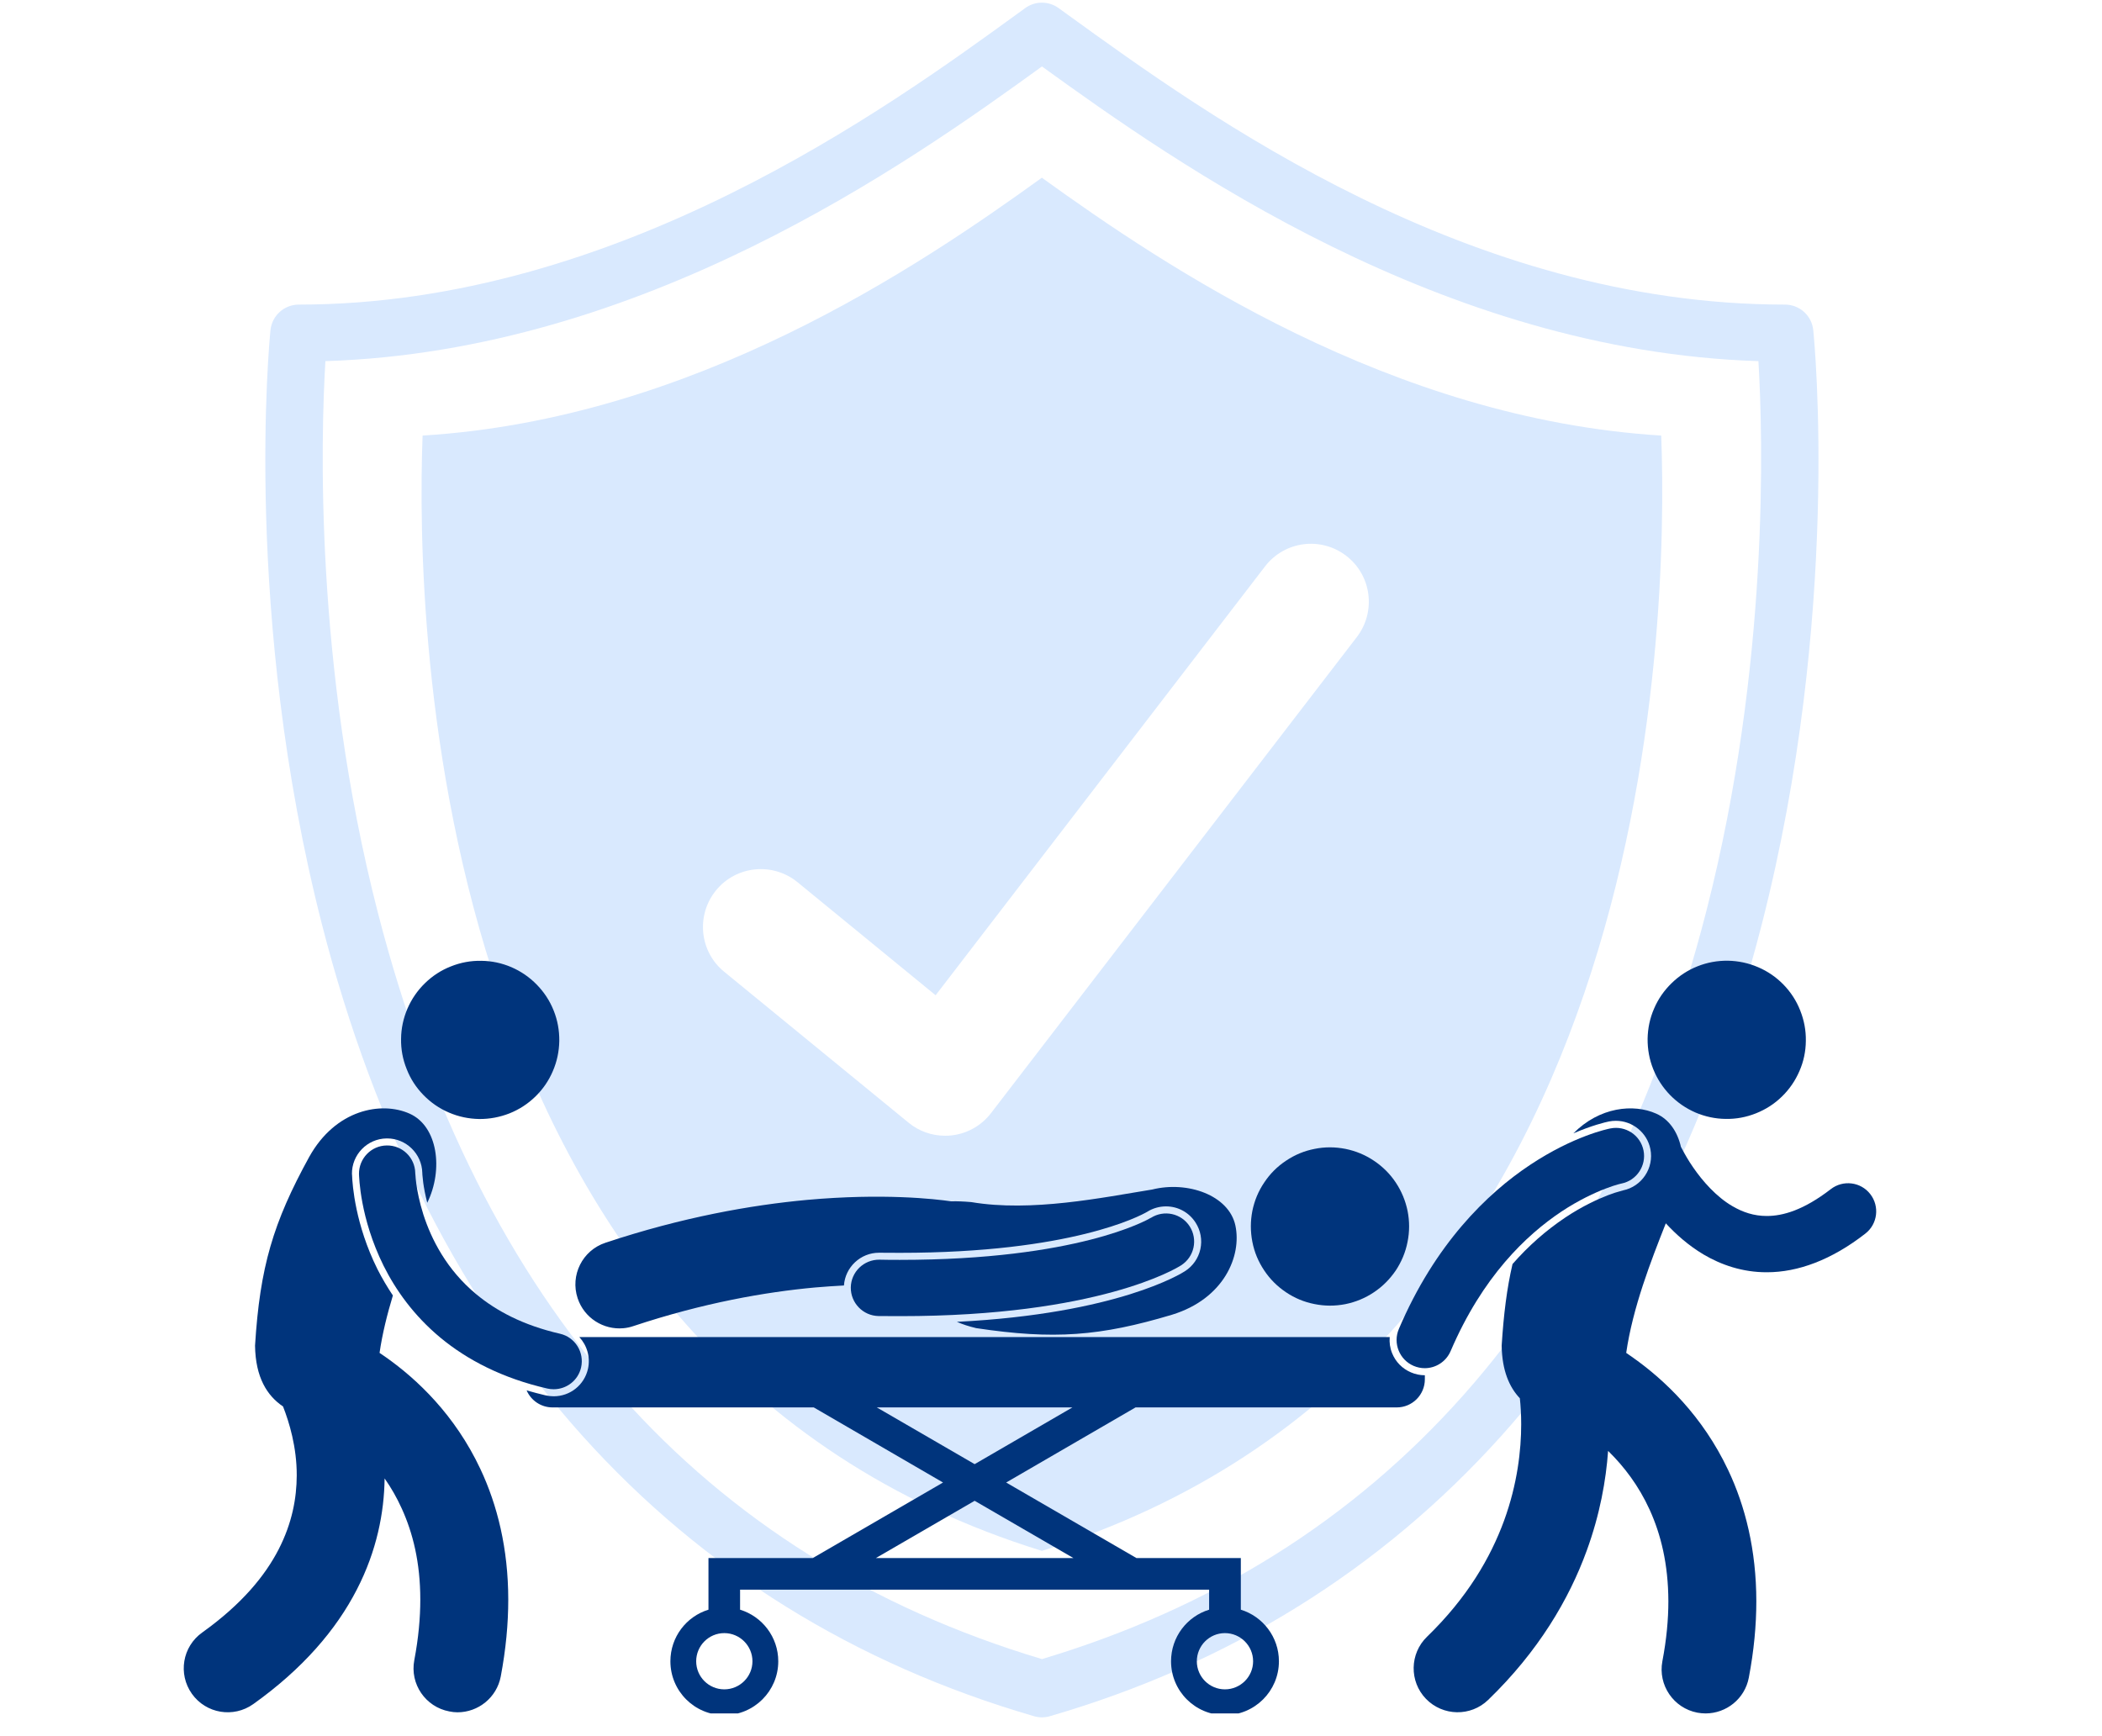
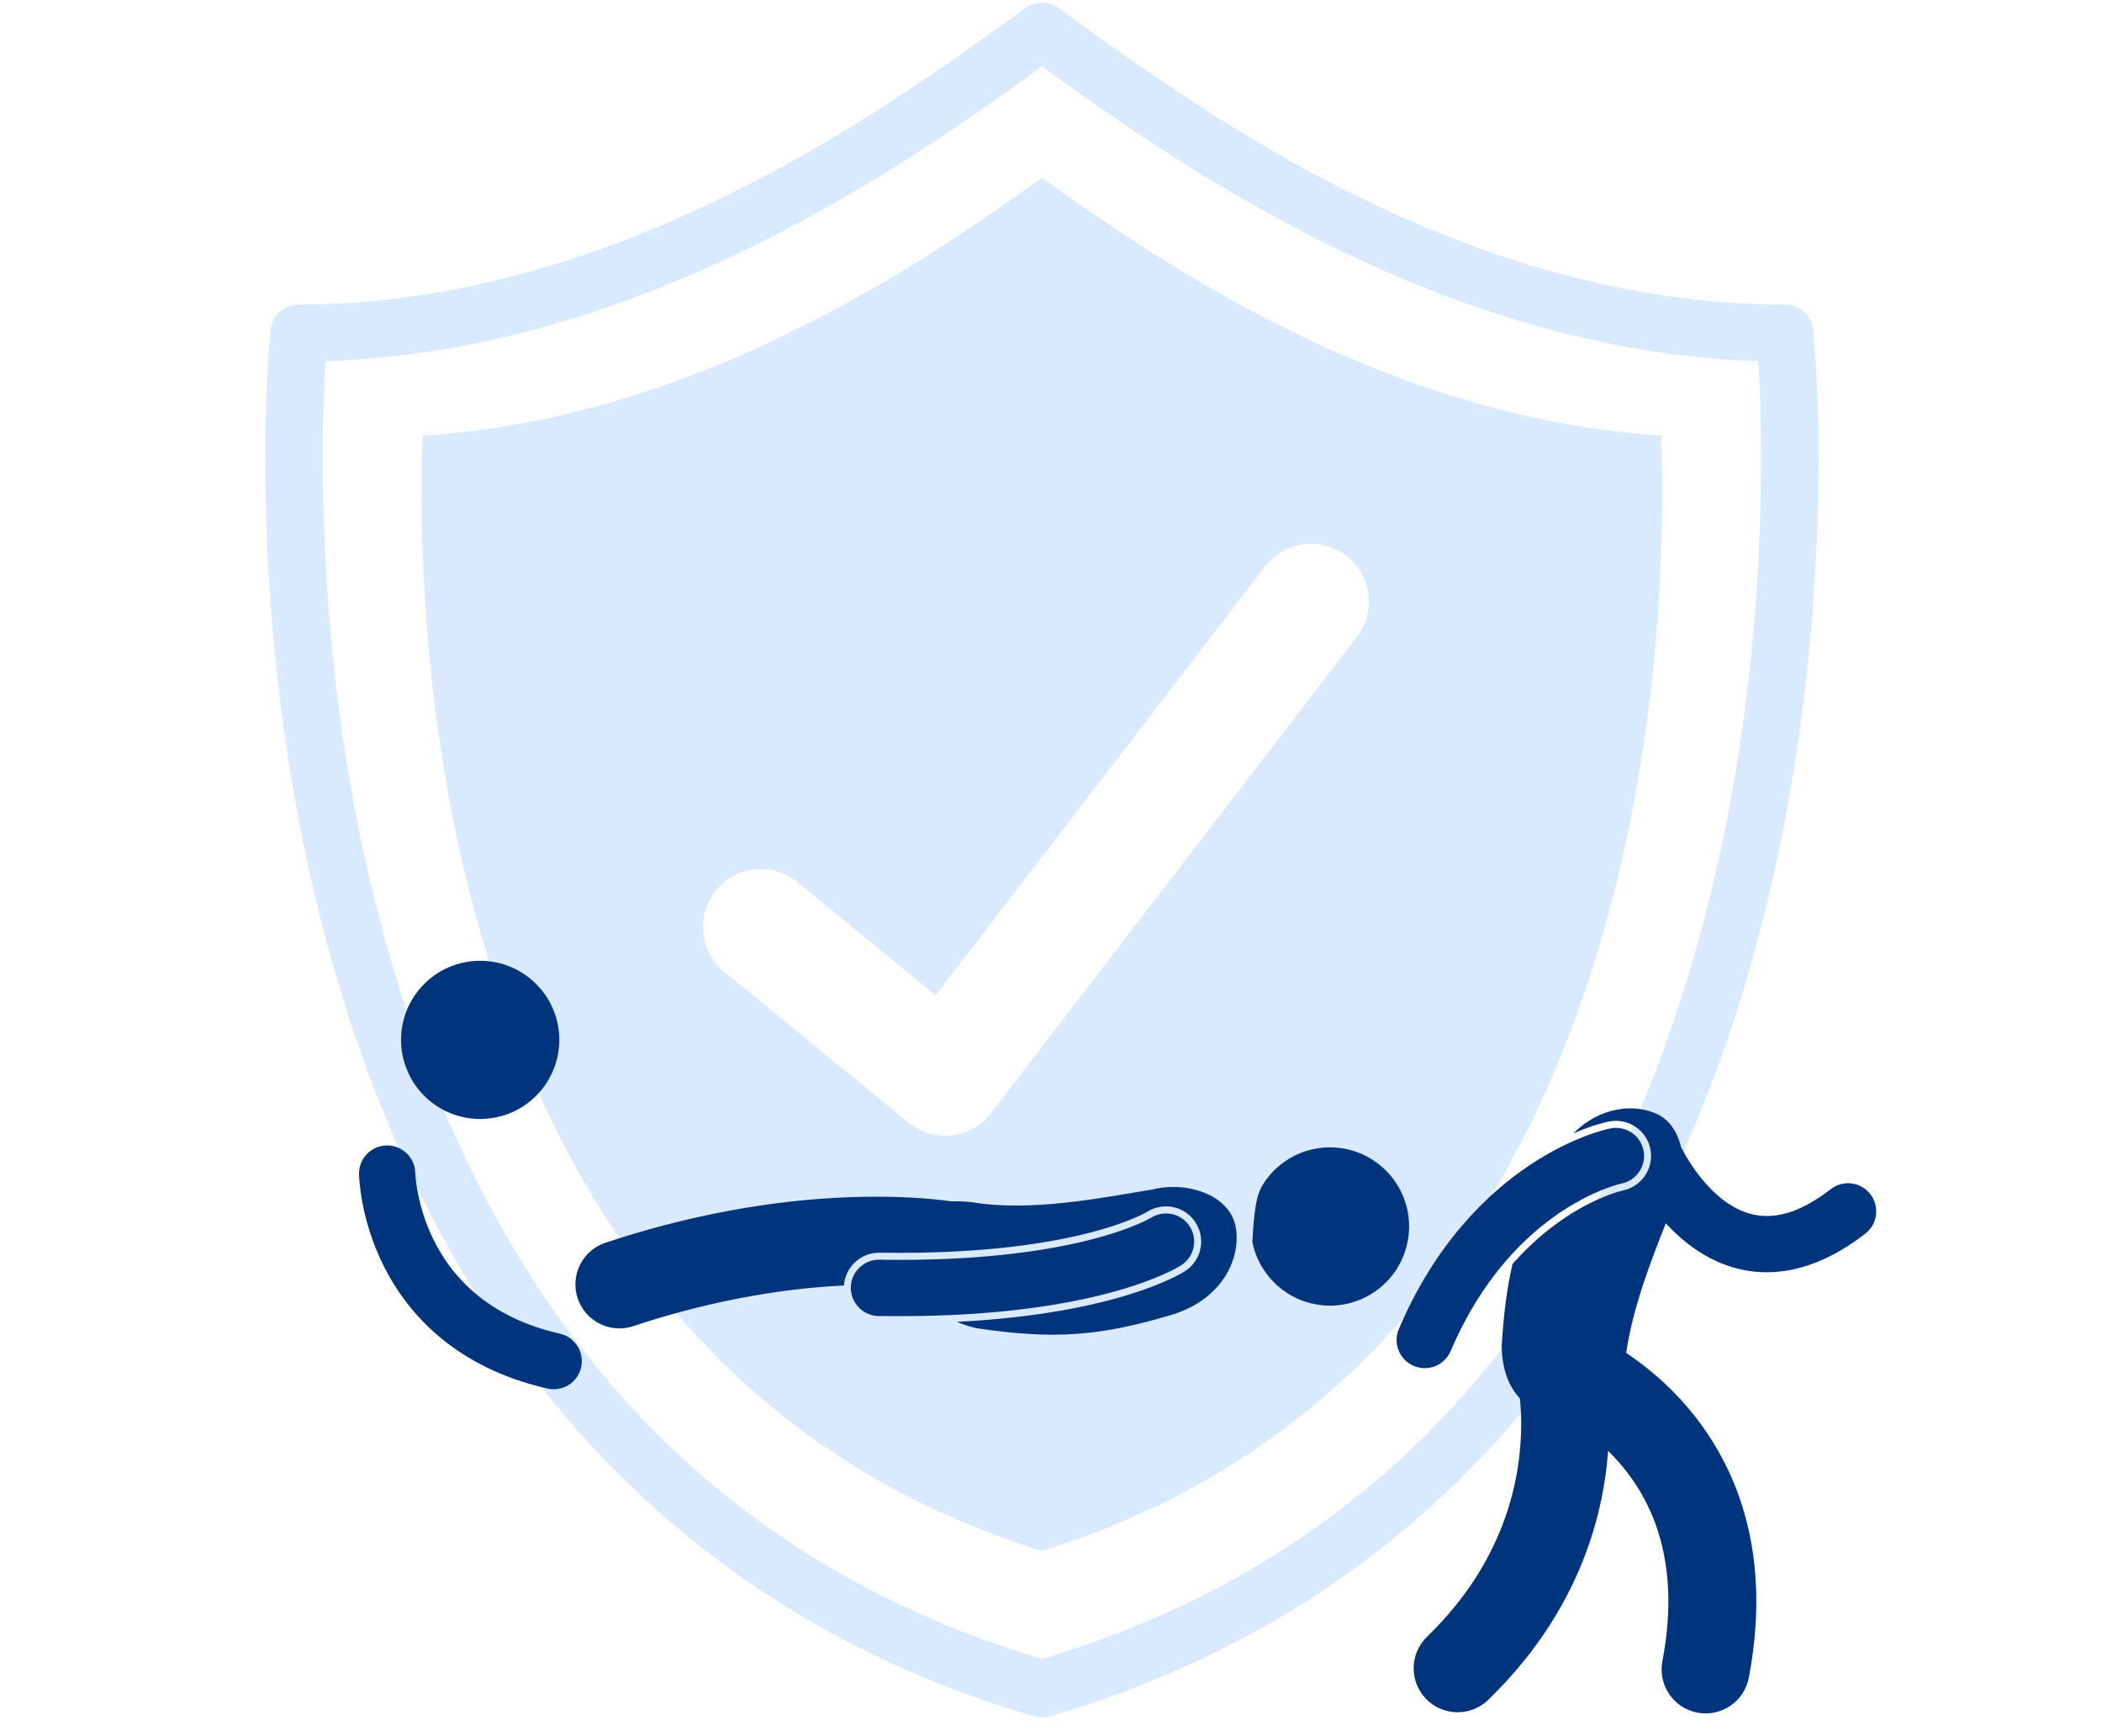
<svg xmlns="http://www.w3.org/2000/svg" width="115" viewBox="0 0 86.25 71.25" height="95" preserveAspectRatio="xMidYMid meet">
  <defs>
    <clipPath id="6ca2ebaece">
      <path d="M 10 0 L 75 0 L 75 70.508 L 10 70.508 Z M 10 0 " clip-rule="nonzero" />
    </clipPath>
    <clipPath id="118790166b">
      <path d="M 58 45 L 77 45 L 77 70.316 L 58 70.316 Z M 58 45 " clip-rule="nonzero" />
    </clipPath>
    <clipPath id="4c838d8430">
-       <path d="M 7.129 45 L 21 45 L 21 70.316 L 7.129 70.316 Z M 7.129 45 " clip-rule="nonzero" />
-     </clipPath>
+       </clipPath>
    <clipPath id="bd2f9b2eb8">
      <path d="M 21 54 L 59 54 L 59 70.316 L 21 70.316 Z M 21 54 " clip-rule="nonzero" />
    </clipPath>
  </defs>
  <g clip-path="url(#6ca2ebaece)">
    <path fill="#d9e9fe" d="M 70.02 37.371 C 65.867 53.582 56.695 63.914 42.754 68.086 C 28.828 63.922 19.66 53.609 15.5 37.434 C 12.895 27.301 13.168 17.883 13.352 14.82 C 26.367 14.41 37.227 6.734 42.754 2.727 C 48.246 6.695 59.137 14.41 72.152 14.82 C 72.336 17.871 72.613 27.246 70.02 37.371 Z M 74.402 13.551 C 74.344 12.953 73.84 12.5 73.242 12.5 C 60.254 12.5 49.562 4.762 43.82 0.609 L 43.438 0.332 C 43.027 0.035 42.473 0.035 42.066 0.332 L 41.77 0.547 C 36.43 4.426 25.316 12.5 12.262 12.5 C 11.66 12.5 11.16 12.953 11.098 13.551 C 11.051 14.023 9.965 25.262 13.215 37.953 C 17.559 54.906 27.66 66.137 42.426 70.43 C 42.531 70.461 42.645 70.477 42.754 70.477 C 42.863 70.477 42.973 70.461 43.078 70.43 C 57.844 66.137 67.945 54.906 72.285 37.953 C 75.539 25.262 74.453 14.023 74.402 13.551 " fill-opacity="1" fill-rule="nonzero" />
  </g>
  <path fill="#d9e9fe" d="M 55.676 26.141 L 40.664 45.68 C 40.273 46.191 39.691 46.52 39.055 46.594 C 38.965 46.605 38.871 46.609 38.781 46.609 C 38.234 46.609 37.703 46.422 37.277 46.07 L 29.715 39.879 C 28.699 39.051 28.551 37.555 29.383 36.535 C 30.211 35.523 31.707 35.375 32.723 36.203 L 38.391 40.844 L 51.906 23.246 C 52.707 22.203 54.195 22.008 55.238 22.809 C 56.277 23.605 56.473 25.098 55.676 26.141 Z M 42.75 7.293 C 37.68 10.953 28.445 17.195 17.34 17.875 C 17.047 25.664 17.578 55.859 42.75 63.645 C 67.922 55.859 68.453 25.664 68.164 17.875 C 57.055 17.188 47.797 10.93 42.75 7.293 " fill-opacity="1" fill-rule="nonzero" />
  <g clip-path="url(#118790166b)">
    <path fill="#00347c" d="M 76.742 49.004 C 76.352 48.5 75.625 48.41 75.121 48.801 C 74.008 49.66 73.16 49.902 72.496 49.902 C 71.969 49.902 71.512 49.75 71.074 49.492 C 70.426 49.113 69.855 48.465 69.473 47.906 C 69.281 47.629 69.137 47.375 69.043 47.195 C 69.016 47.145 68.992 47.102 68.973 47.066 C 68.832 46.453 68.496 45.941 67.961 45.703 C 67.031 45.285 65.633 45.426 64.559 46.512 C 65.328 46.18 65.867 46.055 66.02 46.023 C 66.113 46.004 66.211 45.996 66.305 45.996 C 66.988 45.996 67.586 46.484 67.719 47.156 C 67.875 47.934 67.367 48.695 66.594 48.852 C 66.559 48.859 66.523 48.871 66.473 48.887 C 66.367 48.914 66.199 48.965 65.984 49.047 C 65.582 49.203 64.949 49.484 64.227 49.965 C 63.434 50.496 62.711 51.133 62.062 51.875 C 61.832 52.863 61.699 53.93 61.617 55.223 C 61.633 56.246 61.93 56.926 62.363 57.383 C 62.395 57.676 62.418 58.035 62.418 58.449 C 62.418 59.504 62.266 60.895 61.715 62.406 C 61.16 63.918 60.215 65.559 58.555 67.168 C 57.84 67.859 57.82 69.004 58.512 69.719 C 59.207 70.434 60.348 70.453 61.062 69.762 C 63.125 67.77 64.383 65.625 65.105 63.641 C 65.652 62.145 65.898 60.742 65.984 59.543 C 65.992 59.551 65.996 59.555 66.004 59.562 C 66.633 60.18 67.238 60.965 67.691 61.961 C 68.145 62.961 68.453 64.176 68.457 65.715 C 68.457 66.457 68.383 67.273 68.211 68.176 C 68.027 69.152 68.668 70.098 69.648 70.285 C 69.762 70.305 69.875 70.316 69.984 70.316 C 70.836 70.316 71.594 69.715 71.758 68.848 C 71.969 67.738 72.066 66.695 72.066 65.715 C 72.066 63.613 71.613 61.809 70.91 60.328 C 69.859 58.102 68.297 56.629 67.012 55.719 C 66.914 55.648 66.82 55.582 66.727 55.52 C 66.996 53.664 67.738 51.754 68.352 50.203 C 68.77 50.656 69.277 51.109 69.898 51.48 C 70.617 51.906 71.5 52.215 72.496 52.211 C 72.496 52.211 72.5 52.211 72.504 52.211 C 73.77 52.211 75.145 51.711 76.539 50.625 C 77.043 50.234 77.133 49.508 76.742 49.004 Z M 76.742 49.004 " fill-opacity="1" fill-rule="nonzero" />
  </g>
  <path fill="#00347c" d="M 20.984 39.691 C 21.379 39.863 21.727 40.102 22.027 40.41 C 22.328 40.719 22.559 41.07 22.719 41.473 C 22.879 41.871 22.953 42.289 22.949 42.719 C 22.941 43.148 22.855 43.562 22.684 43.957 C 22.516 44.352 22.277 44.699 21.969 45 C 21.66 45.301 21.305 45.531 20.906 45.691 C 20.504 45.848 20.09 45.926 19.66 45.922 C 19.227 45.914 18.816 45.828 18.418 45.656 C 18.023 45.488 17.676 45.246 17.375 44.938 C 17.074 44.629 16.844 44.277 16.688 43.875 C 16.527 43.477 16.449 43.062 16.457 42.629 C 16.461 42.199 16.551 41.789 16.719 41.391 C 16.891 40.996 17.129 40.648 17.438 40.348 C 17.746 40.047 18.102 39.816 18.5 39.66 C 18.898 39.5 19.316 39.422 19.746 39.43 C 20.176 39.434 20.59 39.523 20.984 39.691 Z M 20.984 39.691 " fill-opacity="1" fill-rule="nonzero" />
  <g clip-path="url(#4c838d8430)">
    <path fill="#00347c" d="M 14.445 48.207 L 14.445 48.199 L 14.441 48.184 C 14.43 47.387 15.066 46.73 15.863 46.719 L 15.887 46.719 C 16.668 46.719 17.312 47.352 17.328 48.133 C 17.328 48.156 17.332 48.18 17.332 48.215 C 17.34 48.316 17.352 48.426 17.367 48.543 C 17.395 48.742 17.445 49.027 17.531 49.359 C 17.535 49.355 17.535 49.352 17.535 49.352 C 18.195 48.008 17.969 46.223 16.809 45.703 C 15.648 45.184 13.773 45.527 12.688 47.477 C 11.207 50.172 10.664 52 10.465 55.223 C 10.484 56.535 10.965 57.281 11.613 57.719 C 11.867 58.363 12.18 59.391 12.176 60.551 C 12.172 61.484 11.988 62.5 11.434 63.582 C 10.879 64.66 9.934 65.824 8.297 66.996 C 7.484 67.574 7.297 68.699 7.875 69.512 C 8.453 70.324 9.578 70.512 10.391 69.934 C 12.426 68.484 13.801 66.871 14.641 65.234 C 15.461 63.648 15.766 62.062 15.781 60.672 C 16.043 61.043 16.281 61.457 16.488 61.914 C 16.938 62.906 17.246 64.113 17.246 65.648 C 17.246 66.395 17.172 67.219 17 68.129 C 16.812 69.105 17.457 70.051 18.438 70.234 C 18.551 70.258 18.664 70.27 18.773 70.27 C 19.625 70.27 20.383 69.664 20.547 68.801 C 20.758 67.684 20.855 66.633 20.855 65.648 C 20.855 63.555 20.406 61.758 19.711 60.285 C 18.668 58.066 17.117 56.605 15.84 55.703 C 15.75 55.637 15.66 55.578 15.574 55.52 C 15.688 54.734 15.887 53.938 16.121 53.164 C 15.891 52.82 15.676 52.457 15.484 52.078 C 14.582 50.258 14.461 48.652 14.445 48.207 Z M 14.445 48.207 " fill-opacity="1" fill-rule="nonzero" />
  </g>
-   <path fill="#00347c" d="M 57.758 49.703 C 57.84 50.125 57.84 50.547 57.754 50.969 C 57.672 51.391 57.508 51.781 57.27 52.141 C 57.027 52.496 56.73 52.797 56.371 53.035 C 56.016 53.273 55.625 53.434 55.203 53.52 C 54.777 53.602 54.355 53.602 53.934 53.516 C 53.512 53.434 53.121 53.27 52.766 53.031 C 52.406 52.789 52.109 52.492 51.871 52.133 C 51.633 51.777 51.469 51.387 51.387 50.961 C 51.305 50.539 51.305 50.117 51.387 49.695 C 51.473 49.273 51.633 48.883 51.875 48.527 C 52.113 48.168 52.41 47.871 52.77 47.633 C 53.129 47.391 53.52 47.23 53.941 47.148 C 54.363 47.062 54.785 47.066 55.207 47.148 C 55.629 47.234 56.02 47.395 56.379 47.637 C 56.734 47.875 57.035 48.172 57.273 48.531 C 57.512 48.891 57.672 49.281 57.758 49.703 Z M 57.758 49.703 " fill-opacity="1" fill-rule="nonzero" />
+   <path fill="#00347c" d="M 57.758 49.703 C 57.84 50.125 57.84 50.547 57.754 50.969 C 57.672 51.391 57.508 51.781 57.27 52.141 C 57.027 52.496 56.73 52.797 56.371 53.035 C 56.016 53.273 55.625 53.434 55.203 53.52 C 54.777 53.602 54.355 53.602 53.934 53.516 C 53.512 53.434 53.121 53.27 52.766 53.031 C 52.406 52.789 52.109 52.492 51.871 52.133 C 51.633 51.777 51.469 51.387 51.387 50.961 C 51.473 49.273 51.633 48.883 51.875 48.527 C 52.113 48.168 52.41 47.871 52.77 47.633 C 53.129 47.391 53.52 47.23 53.941 47.148 C 54.363 47.062 54.785 47.066 55.207 47.148 C 55.629 47.234 56.02 47.395 56.379 47.637 C 56.734 47.875 57.035 48.172 57.273 48.531 C 57.512 48.891 57.672 49.281 57.758 49.703 Z M 57.758 49.703 " fill-opacity="1" fill-rule="nonzero" />
  <path fill="#00347c" d="M 23.703 53.281 C 23.973 54.09 24.762 54.582 25.578 54.508 C 25.711 54.496 25.848 54.469 25.984 54.422 C 28.852 53.469 31.398 53.023 33.441 52.836 C 33.859 52.801 34.254 52.773 34.629 52.754 C 34.68 52.004 35.309 51.41 36.066 51.41 L 36.09 51.41 C 36.375 51.414 36.652 51.414 36.926 51.414 C 43.953 51.414 46.781 49.902 47.078 49.727 C 47.301 49.586 47.57 49.508 47.844 49.508 C 48.34 49.508 48.793 49.758 49.059 50.176 C 49.266 50.5 49.336 50.887 49.254 51.262 C 49.172 51.637 48.945 51.961 48.621 52.168 C 48.504 52.246 45.871 53.914 39.262 54.246 C 39.496 54.348 39.758 54.434 40.055 54.504 C 43.246 54.984 45.148 54.836 48.094 53.953 C 50.23 53.297 50.957 51.535 50.691 50.293 C 50.426 49.051 48.727 48.453 47.277 48.816 C 45.242 49.145 42.324 49.75 39.855 49.332 C 39.539 49.305 39.266 49.293 39.031 49.301 C 38.359 49.203 36.23 48.961 33.113 49.242 C 30.824 49.453 28.004 49.949 24.844 51 C 23.898 51.312 23.387 52.336 23.703 53.281 Z M 23.703 53.281 " fill-opacity="1" fill-rule="nonzero" />
  <g clip-path="url(#bd2f9b2eb8)">
-     <path fill="#00347c" d="M 57.895 56.32 C 57.539 56.168 57.266 55.891 57.121 55.531 C 57.035 55.32 57.004 55.094 57.023 54.871 L 23.77 54.871 C 24.086 55.211 24.234 55.695 24.125 56.18 C 23.973 56.84 23.395 57.301 22.719 57.301 C 22.609 57.301 22.504 57.289 22.395 57.266 C 22.129 57.203 21.867 57.133 21.609 57.059 C 21.785 57.469 22.195 57.758 22.672 57.758 L 33.391 57.758 L 38.695 60.84 L 33.348 63.941 L 29.07 63.941 L 29.07 66.059 C 28.164 66.336 27.508 67.18 27.508 68.176 C 27.508 69.398 28.496 70.387 29.719 70.387 C 30.941 70.387 31.934 69.398 31.934 68.176 C 31.934 67.18 31.273 66.336 30.367 66.059 L 30.367 65.238 L 49.613 65.238 L 49.613 66.059 C 48.707 66.336 48.051 67.18 48.051 68.176 C 48.051 69.398 49.039 70.387 50.262 70.387 C 51.484 70.387 52.477 69.398 52.477 68.176 C 52.477 67.18 51.816 66.336 50.914 66.059 L 50.914 63.941 L 46.633 63.941 L 41.285 60.84 L 46.594 57.758 L 57.312 57.758 C 57.949 57.758 58.465 57.242 58.465 56.605 L 58.465 56.438 C 58.465 56.438 58.461 56.438 58.461 56.438 C 58.266 56.438 58.074 56.398 57.895 56.32 Z M 30.875 68.176 C 30.875 68.812 30.355 69.328 29.719 69.328 C 29.082 69.328 28.566 68.812 28.566 68.176 C 28.566 67.539 29.082 67.02 29.719 67.02 C 30.355 67.02 30.875 67.539 30.875 68.176 Z M 51.418 68.176 C 51.418 68.812 50.898 69.328 50.262 69.328 C 49.625 69.328 49.109 68.812 49.109 68.176 C 49.109 67.539 49.625 67.02 50.262 67.02 C 50.898 67.02 51.418 67.539 51.418 68.176 Z M 44.047 63.941 L 35.938 63.941 L 39.992 61.59 Z M 39.992 60.086 L 35.977 57.758 L 44.004 57.758 Z M 39.992 60.086 " fill-opacity="1" fill-rule="nonzero" />
-   </g>
+     </g>
  <path fill="#00347c" d="M 48.816 50.328 C 48.473 49.793 47.762 49.637 47.223 49.98 L 47.223 49.977 C 47.059 50.074 44.199 51.703 36.926 51.703 C 36.652 51.703 36.371 51.703 36.086 51.695 C 35.445 51.688 34.922 52.195 34.91 52.832 C 34.902 53.469 35.41 53.996 36.047 54.008 C 36.348 54.012 36.637 54.012 36.926 54.012 C 36.934 54.012 36.938 54.012 36.945 54.012 C 45.055 54.012 48.27 52.055 48.465 51.926 C 49.004 51.582 49.16 50.867 48.816 50.328 Z M 47.223 49.98 Z M 47.223 49.98 " fill-opacity="1" fill-rule="nonzero" />
  <path fill="#00347c" d="M 22.719 57.012 C 23.246 57.012 23.723 56.652 23.844 56.117 C 23.984 55.496 23.598 54.875 22.977 54.734 C 21.453 54.383 20.363 53.793 19.547 53.117 C 18.324 52.105 17.699 50.855 17.371 49.84 C 17.211 49.332 17.125 48.891 17.082 48.582 C 17.062 48.43 17.051 48.309 17.047 48.23 C 17.043 48.195 17.043 48.168 17.039 48.152 C 17.039 48.145 17.039 48.141 17.039 48.137 C 17.027 47.504 16.504 46.996 15.867 47.008 C 15.23 47.016 14.723 47.543 14.73 48.18 C 14.738 48.281 14.762 49.977 15.742 51.949 C 16.234 52.934 16.973 53.984 18.07 54.895 C 19.168 55.805 20.613 56.562 22.461 56.984 C 22.547 57.004 22.633 57.012 22.719 57.012 Z M 22.719 57.012 " fill-opacity="1" fill-rule="nonzero" />
-   <path fill="#00347c" d="M 72.137 39.691 C 72.531 39.859 72.879 40.098 73.18 40.406 C 73.48 40.715 73.711 41.07 73.867 41.469 C 74.027 41.871 74.105 42.285 74.098 42.715 C 74.094 43.148 74.008 43.559 73.836 43.953 C 73.664 44.352 73.426 44.699 73.117 45 C 72.809 45.301 72.457 45.527 72.055 45.688 C 71.656 45.848 71.238 45.926 70.809 45.918 C 70.379 45.914 69.965 45.824 69.57 45.656 C 69.176 45.484 68.828 45.246 68.527 44.938 C 68.227 44.629 67.996 44.273 67.836 43.875 C 67.676 43.477 67.602 43.059 67.605 42.629 C 67.613 42.199 67.699 41.785 67.871 41.391 C 68.039 40.996 68.281 40.648 68.59 40.348 C 68.898 40.047 69.25 39.816 69.652 39.656 C 70.051 39.496 70.465 39.422 70.895 39.426 C 71.328 39.434 71.738 39.52 72.137 39.691 Z M 72.137 39.691 " fill-opacity="1" fill-rule="nonzero" />
  <path fill="#00347c" d="M 65.883 48.777 C 66.105 48.691 66.281 48.637 66.395 48.605 C 66.449 48.59 66.492 48.582 66.516 48.574 C 66.523 48.574 66.531 48.57 66.535 48.57 C 67.156 48.445 67.562 47.836 67.438 47.215 C 67.312 46.586 66.703 46.184 66.078 46.309 C 65.973 46.328 64.566 46.621 62.789 47.801 C 61.016 48.977 58.883 51.055 57.398 54.539 C 57.148 55.125 57.422 55.805 58.008 56.055 C 58.156 56.117 58.309 56.148 58.461 56.148 C 58.91 56.148 59.336 55.883 59.523 55.445 C 60.832 52.391 62.617 50.691 64.066 49.723 C 64.793 49.242 65.434 48.949 65.883 48.777 Z M 65.883 48.777 " fill-opacity="1" fill-rule="nonzero" />
</svg>